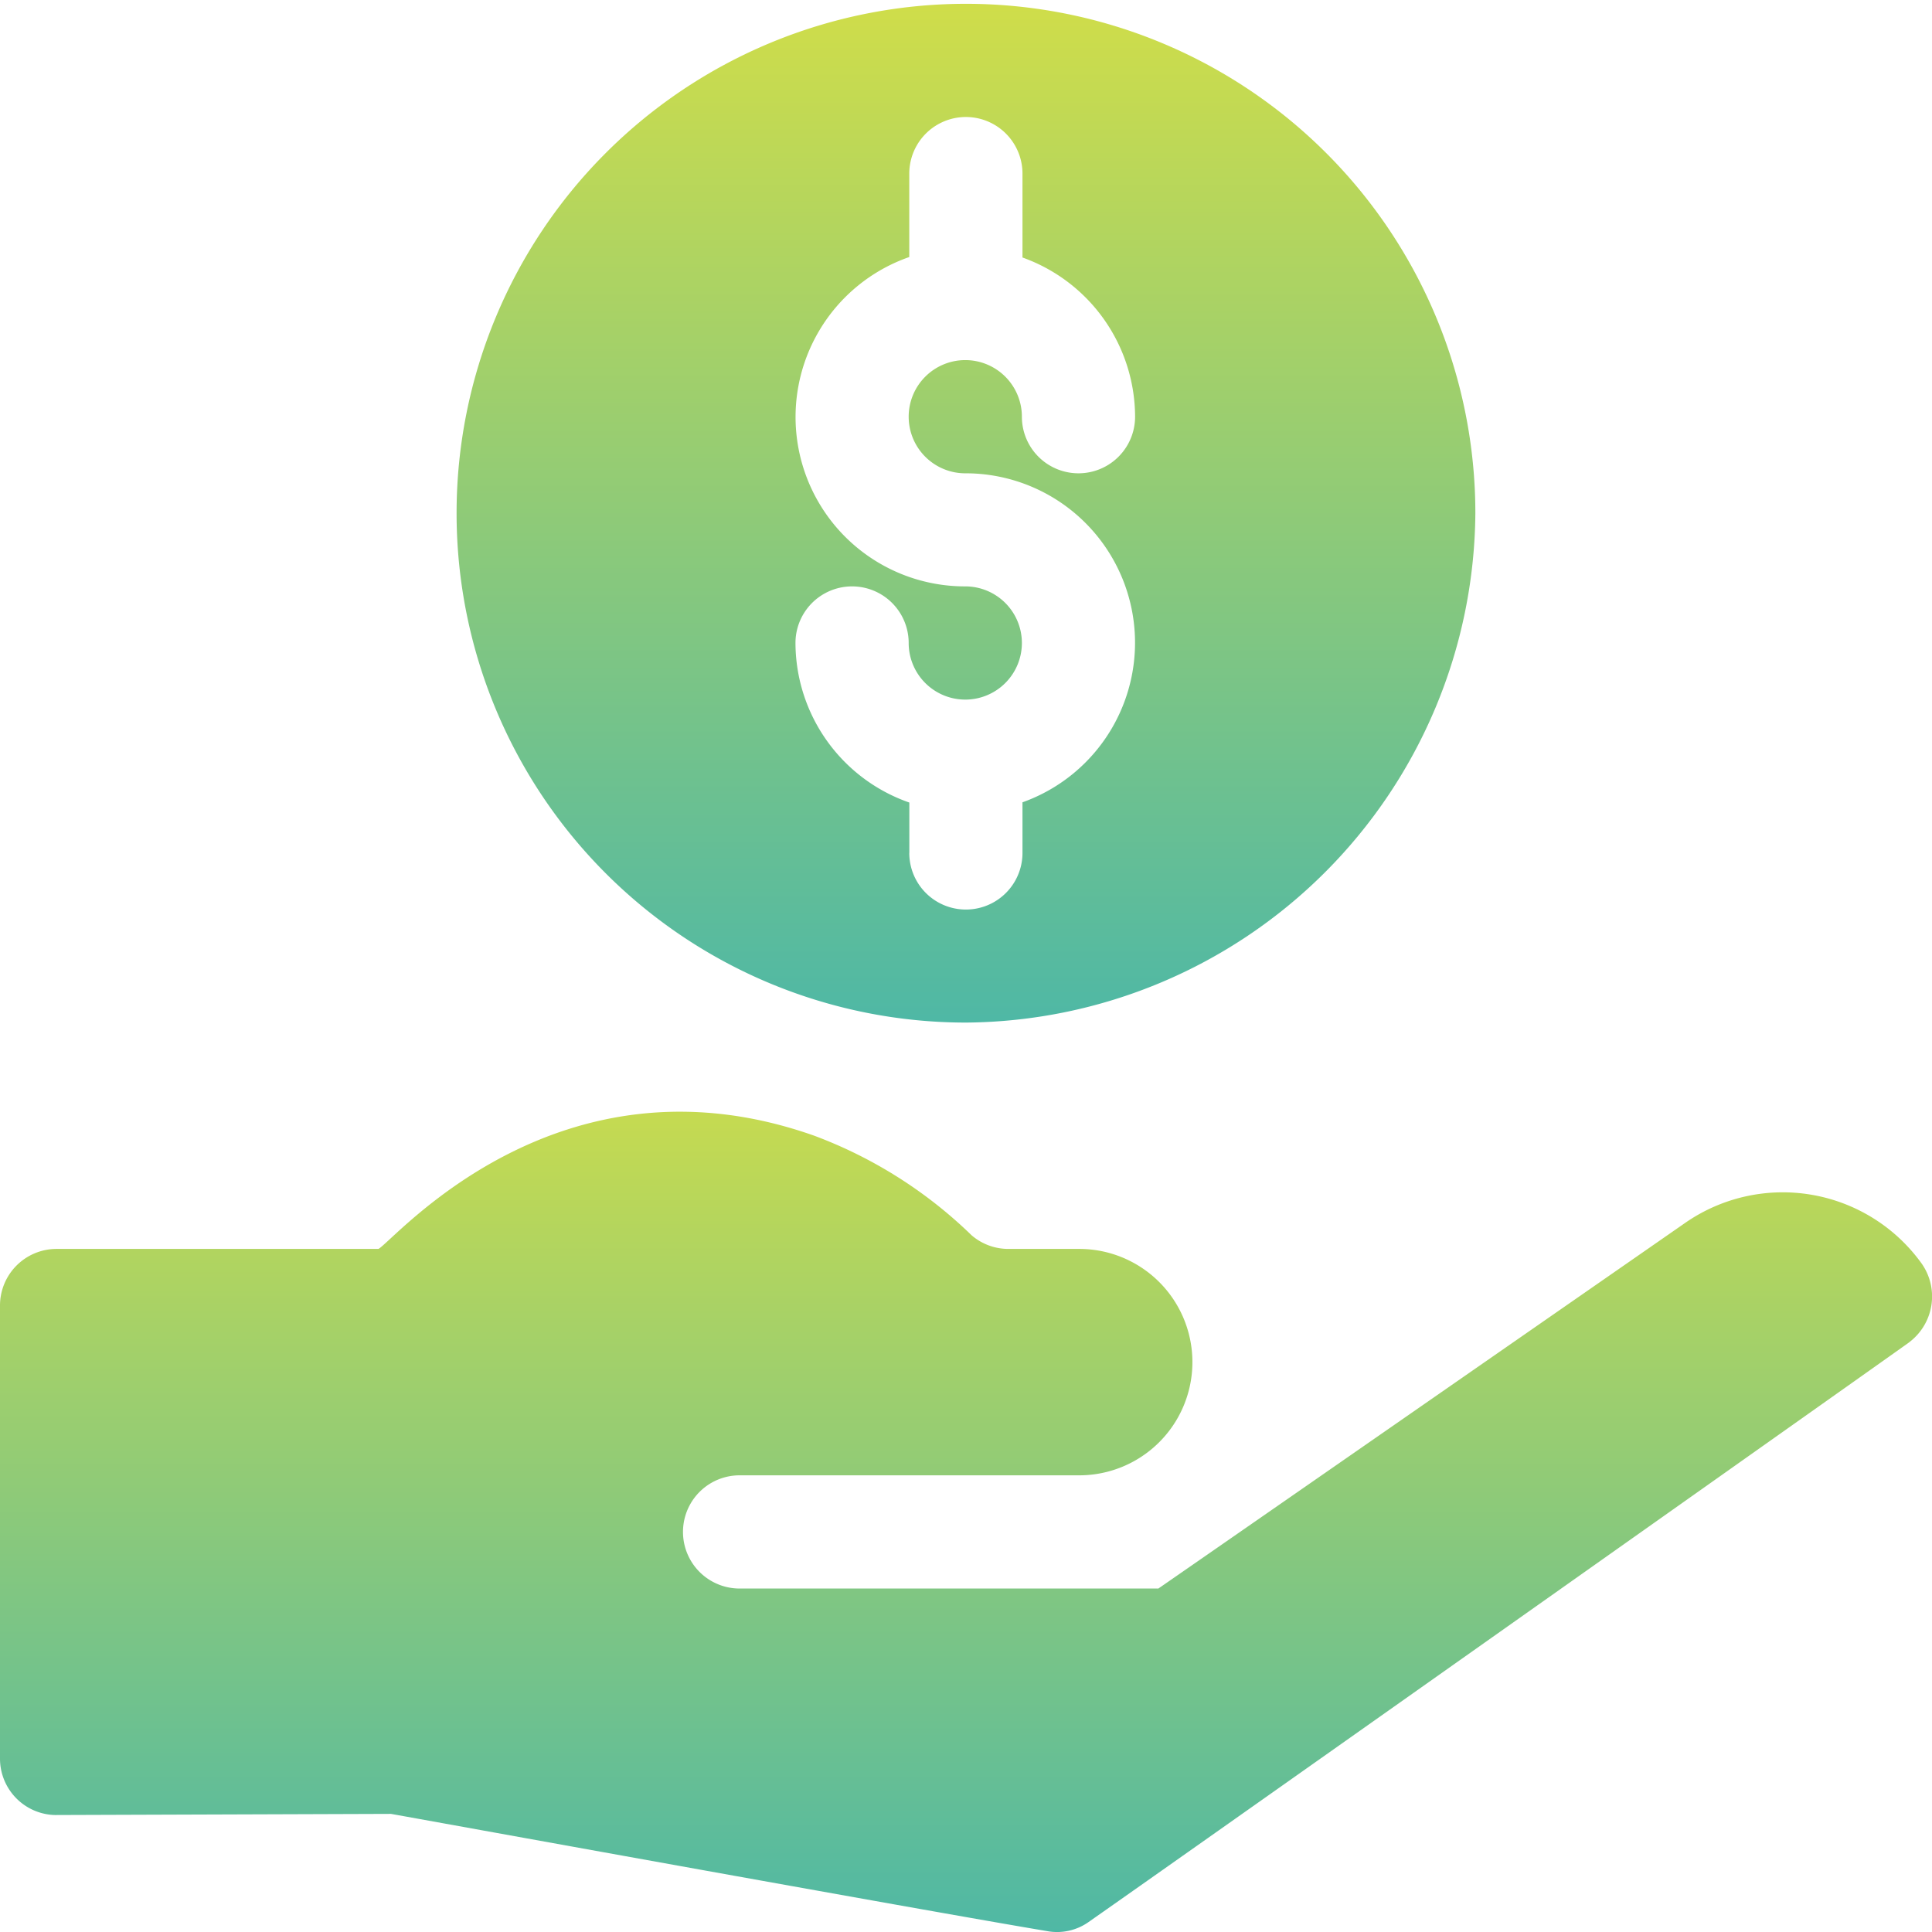
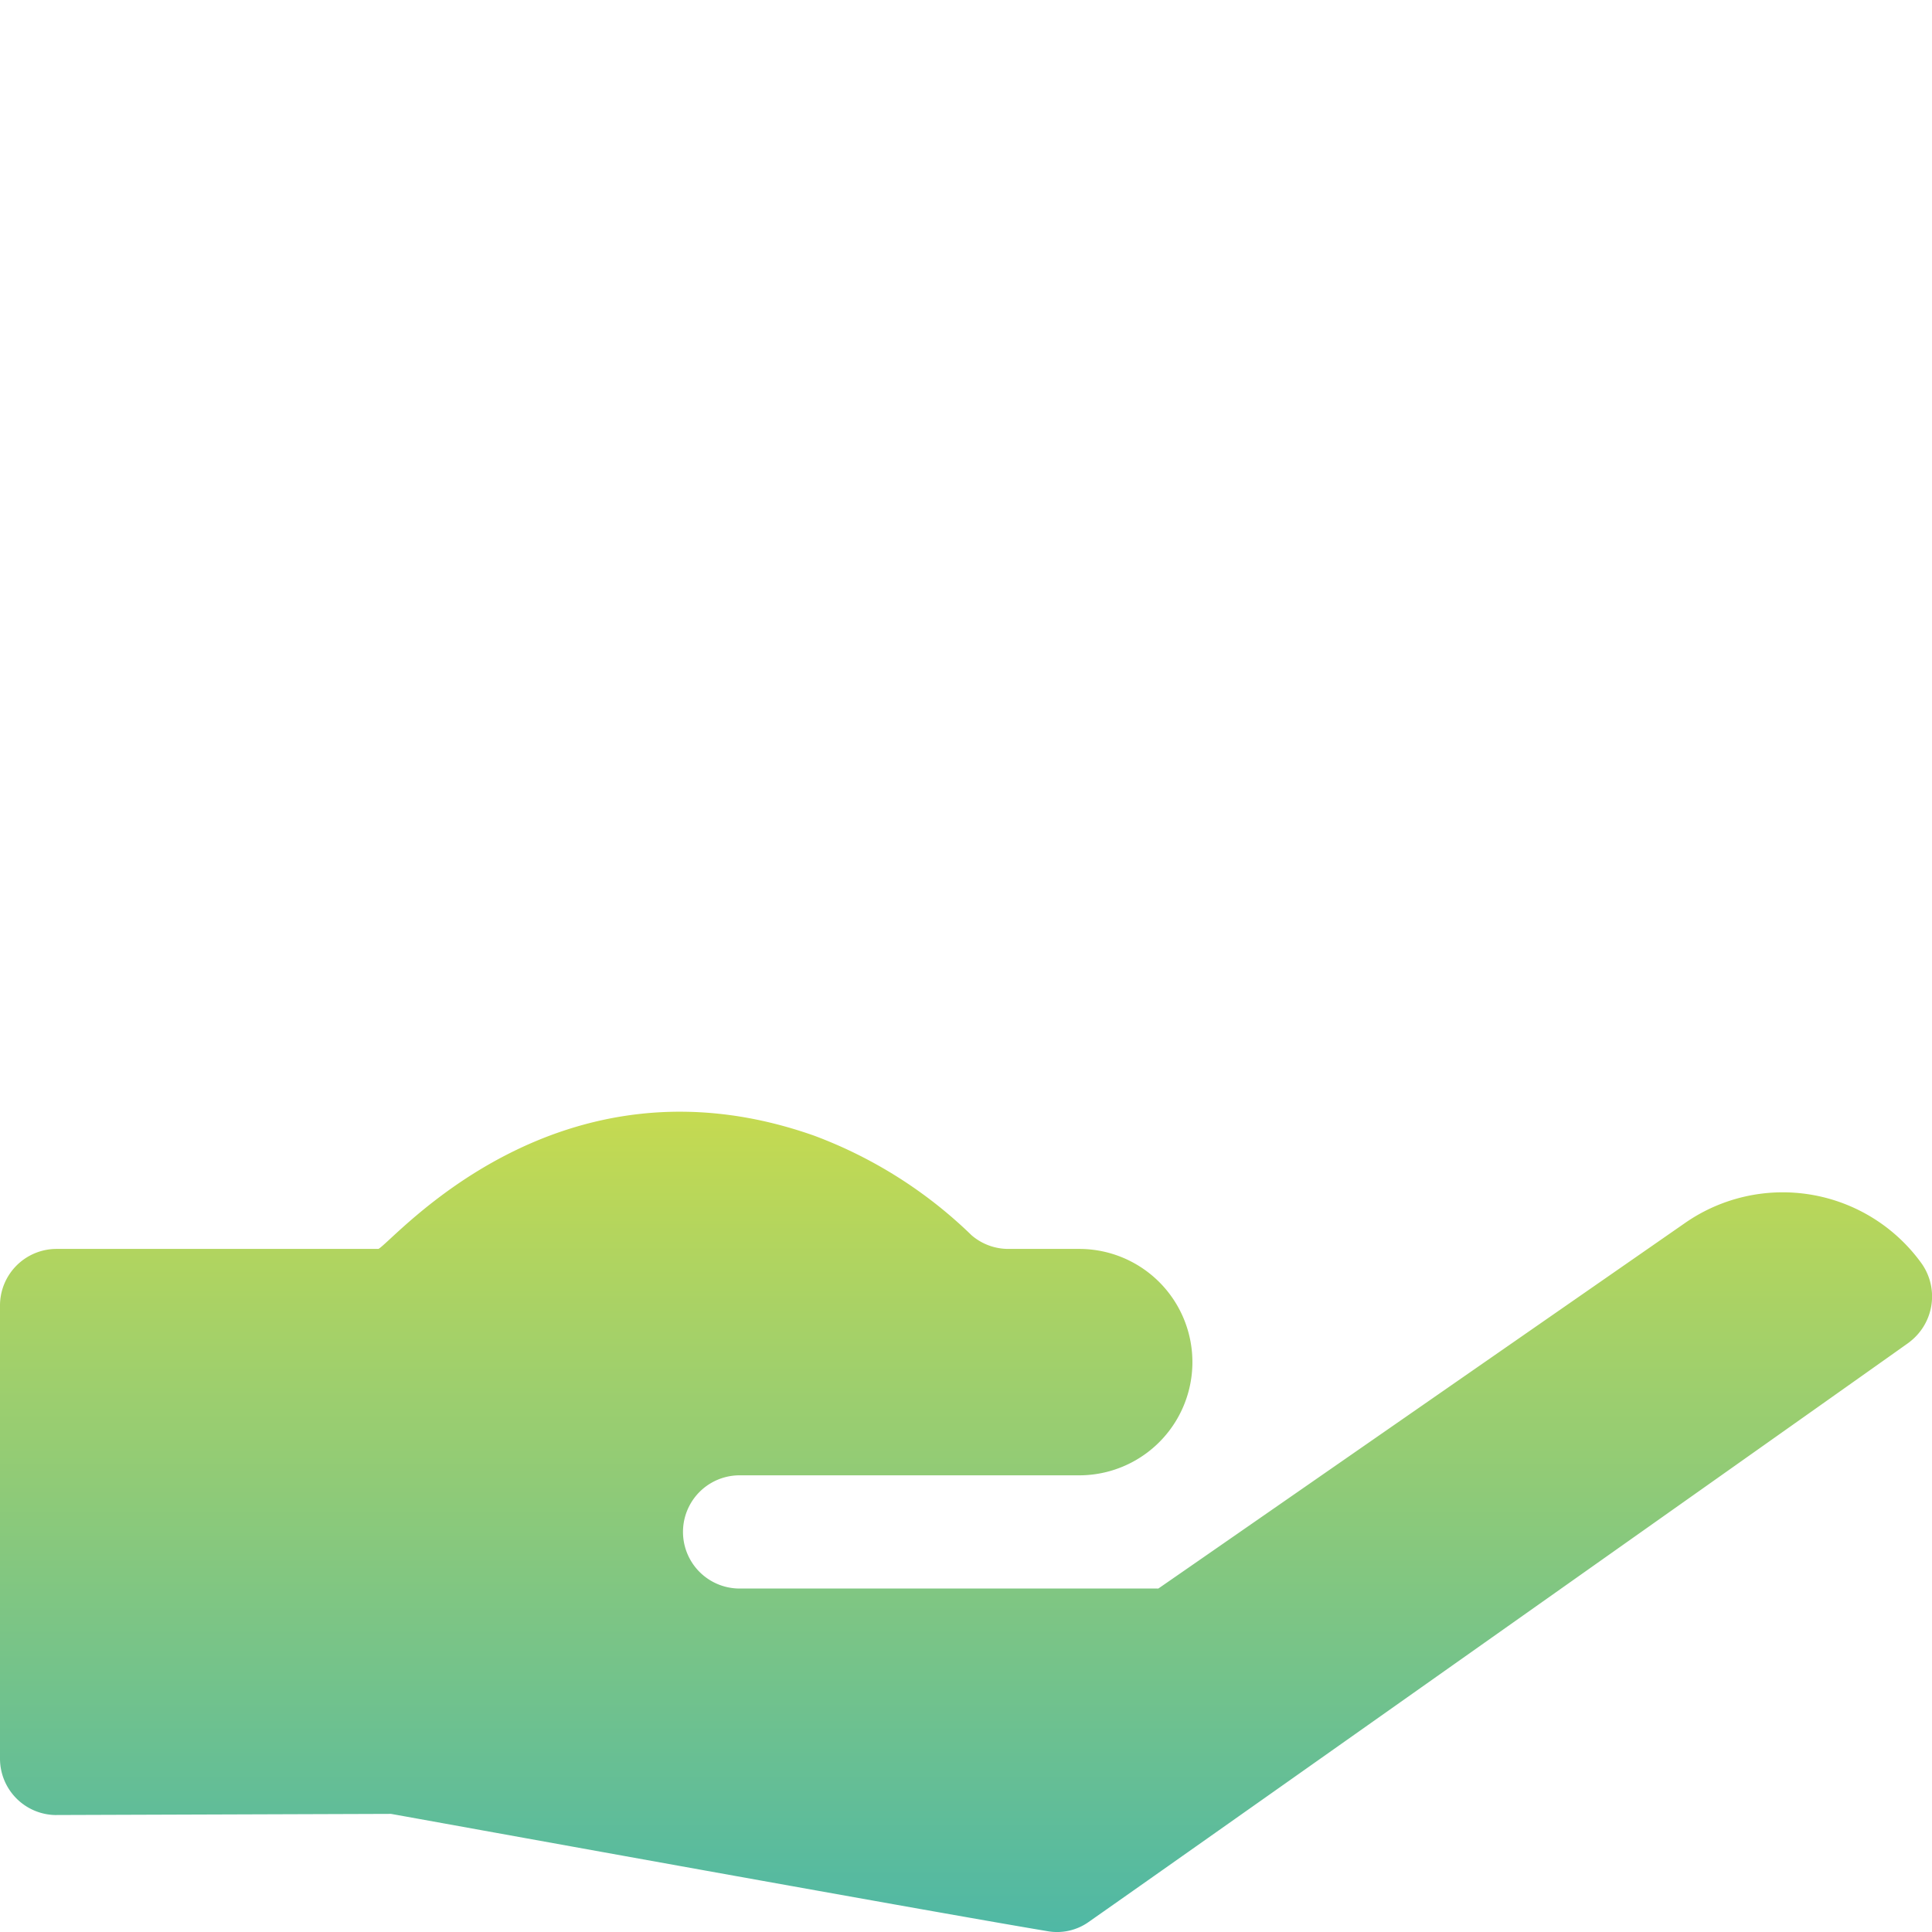
<svg xmlns="http://www.w3.org/2000/svg" width="64.478" height="64.478" viewBox="0 0 64.478 64.478">
  <defs>
    <style>.a{fill:url(#a);}</style>
    <linearGradient id="a" x1="0.5" x2="0.5" y2="1" gradientUnits="objectBoundingBox">
      <stop offset="0" stop-color="#cfdd4a" />
      <stop offset="1" stop-color="#4fb8a5" />
    </linearGradient>
  </defs>
  <g transform="translate(-427 -128)">
-     <path class="a" d="M582,145.127a17,17,0,1,0-17,17,17.128,17.128,0,0,0,17-17Zm-18.89,11.334v-1.677a5.657,5.657,0,0,1-3.8-5.325,1.889,1.889,0,1,1,3.778,0,1.889,1.889,0,1,0,1.889-1.889,5.653,5.653,0,0,1-1.869-10.992v-2.784a1.889,1.889,0,1,1,3.778,0v2.8a5.659,5.659,0,0,1,3.758,5.313,1.889,1.889,0,1,1-3.778,0,1.889,1.889,0,1,0-1.889,1.889,5.654,5.654,0,0,1,1.909,10.98v1.69a1.889,1.889,0,1,1-3.778,0Zm0,0" transform="translate(-105.762)" />
    <path class="a" d="M428.889,446.11l11.158-.038c.337.056,18,3.263,21.915,3.915a1.821,1.821,0,0,0,1.368-.306c4.255-2.979,29.059-20.519,27.354-19.325a1.911,1.911,0,0,0,.453-2.645,5.708,5.708,0,0,0-7.9-1.36c-.378.264-18.743,13.016-17.58,12.2H451.683a1.889,1.889,0,0,1,0-3.778h11.334a3.778,3.778,0,0,0,0-7.556h-2.343a1.879,1.879,0,0,1-1.247-.454,15.1,15.1,0,0,0-5.252-3.324c-8.579-3.033-14.026,3.506-14.545,3.778H428.889A1.889,1.889,0,0,0,427,429.109v15.119a1.883,1.883,0,0,0,1.889,1.883Zm0,0" transform="translate(0 -257.536)" />
  </g>
</svg>